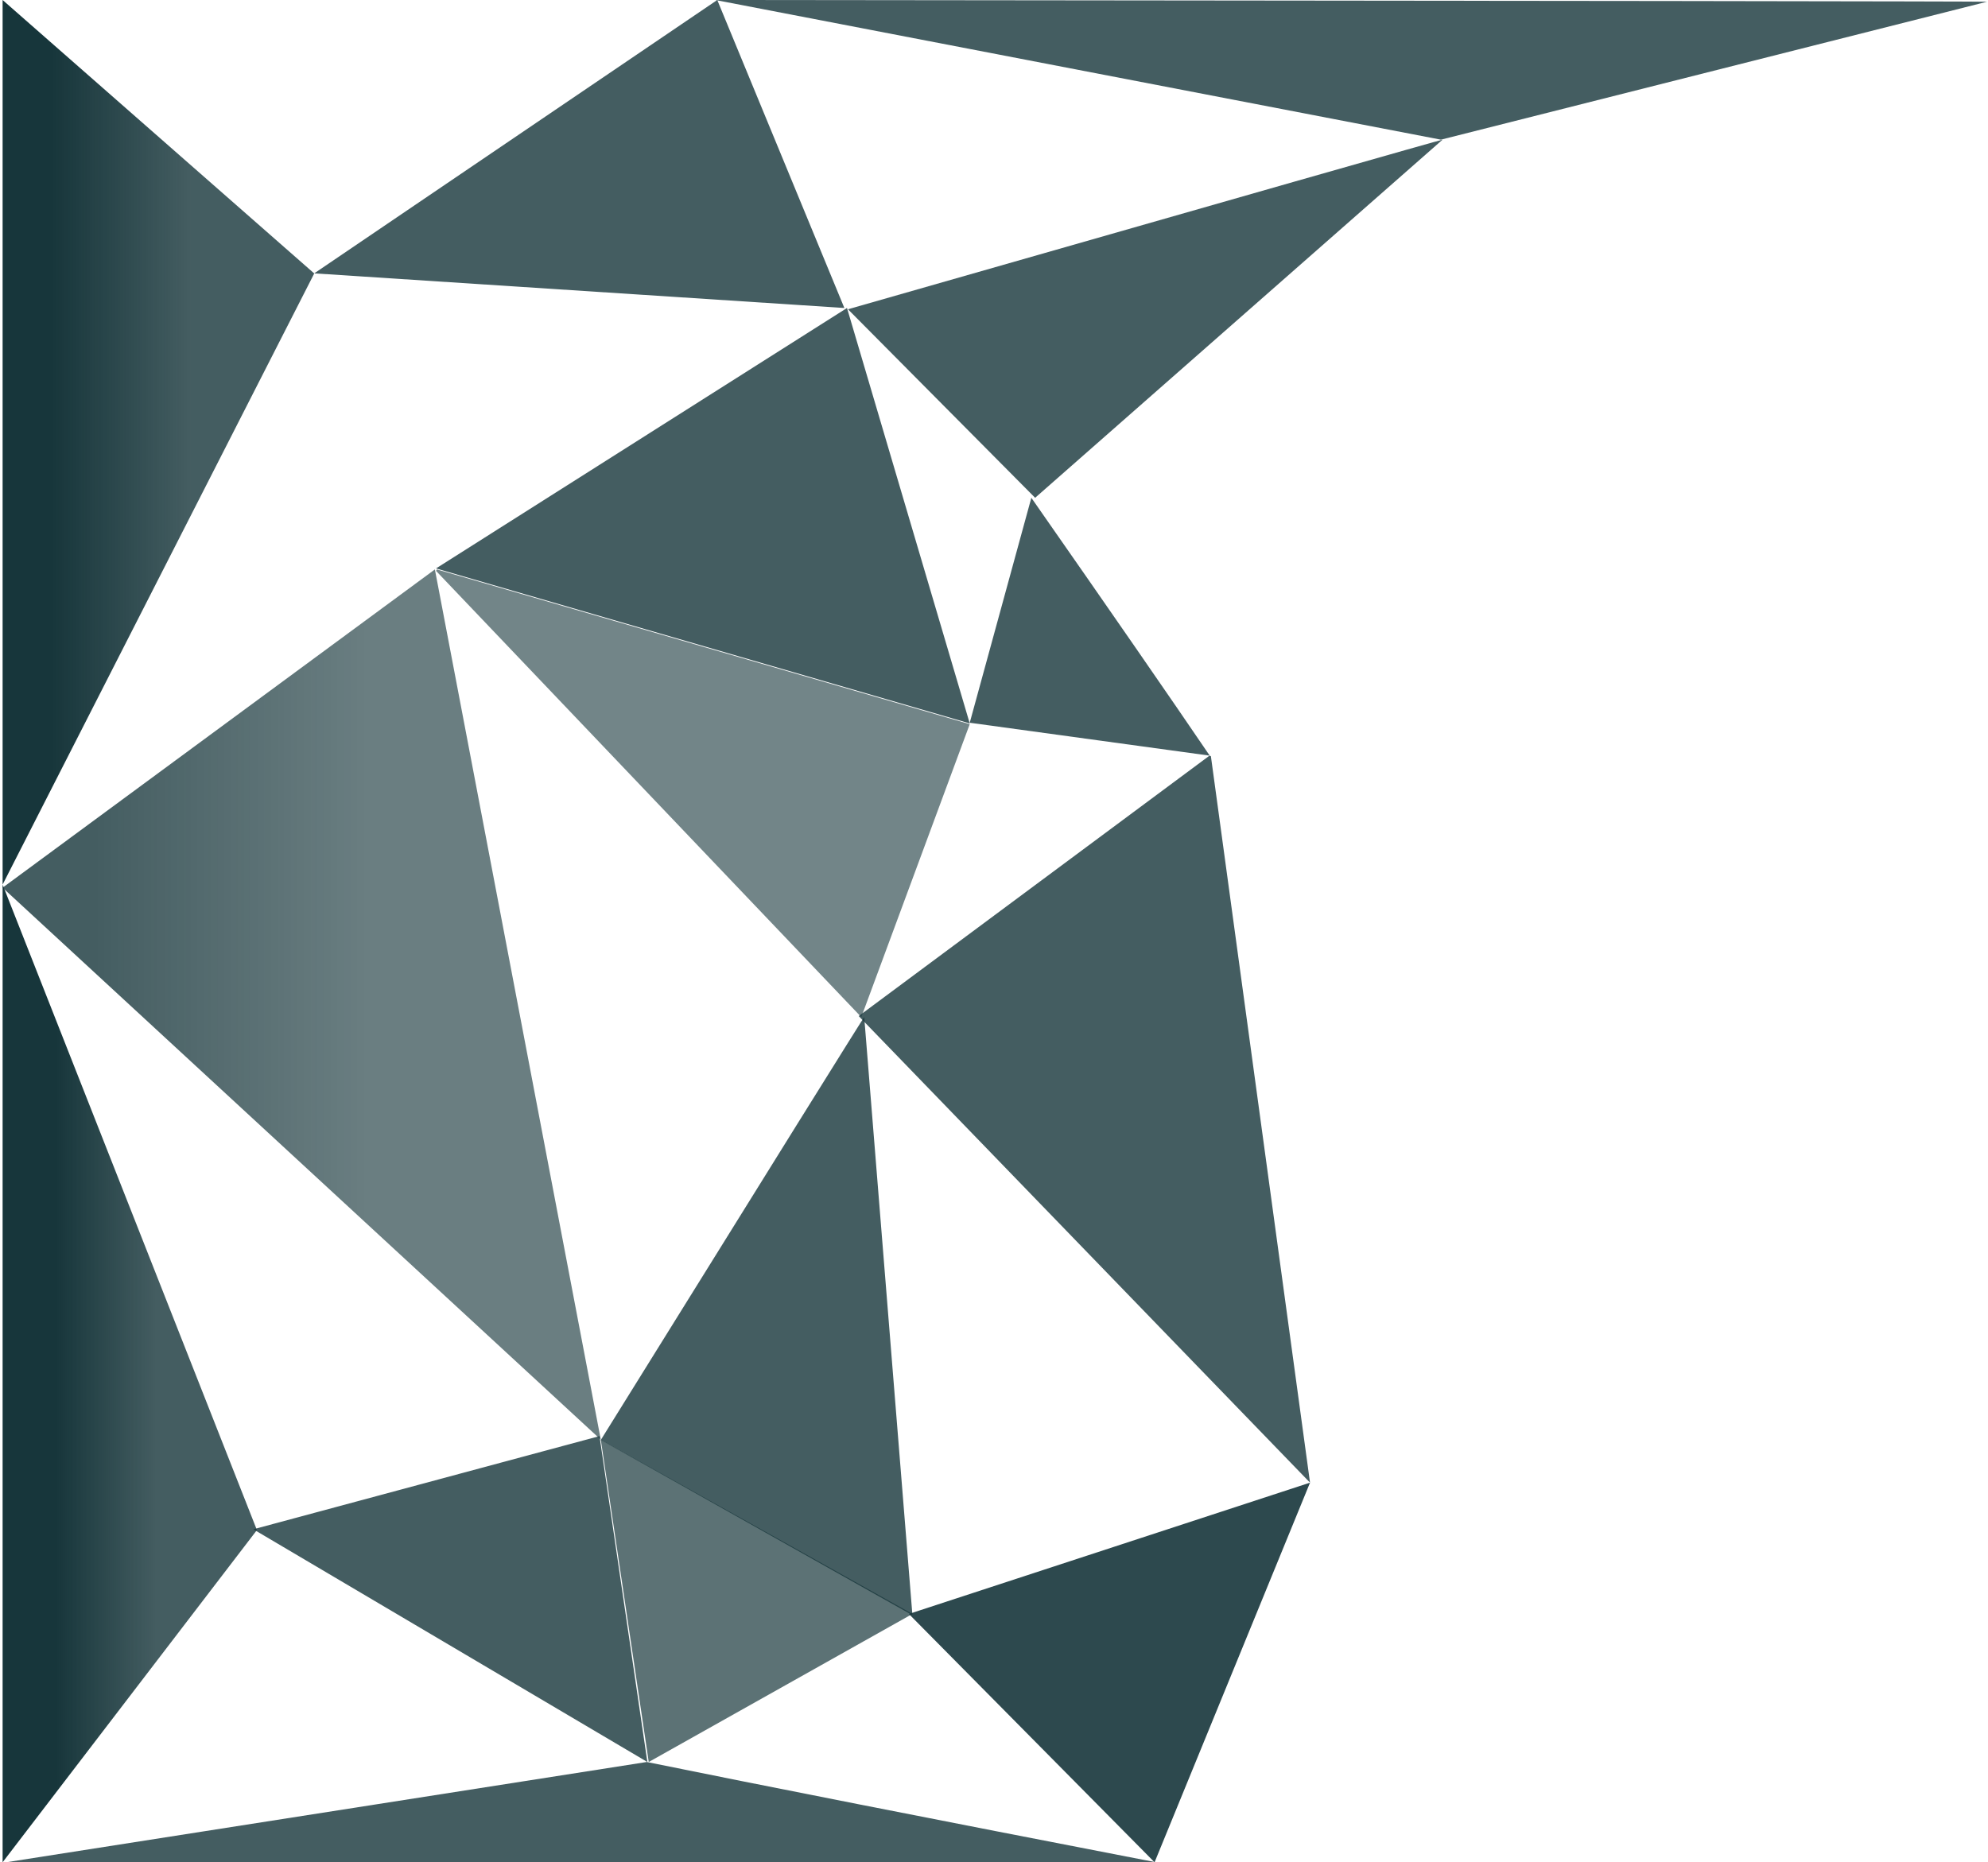
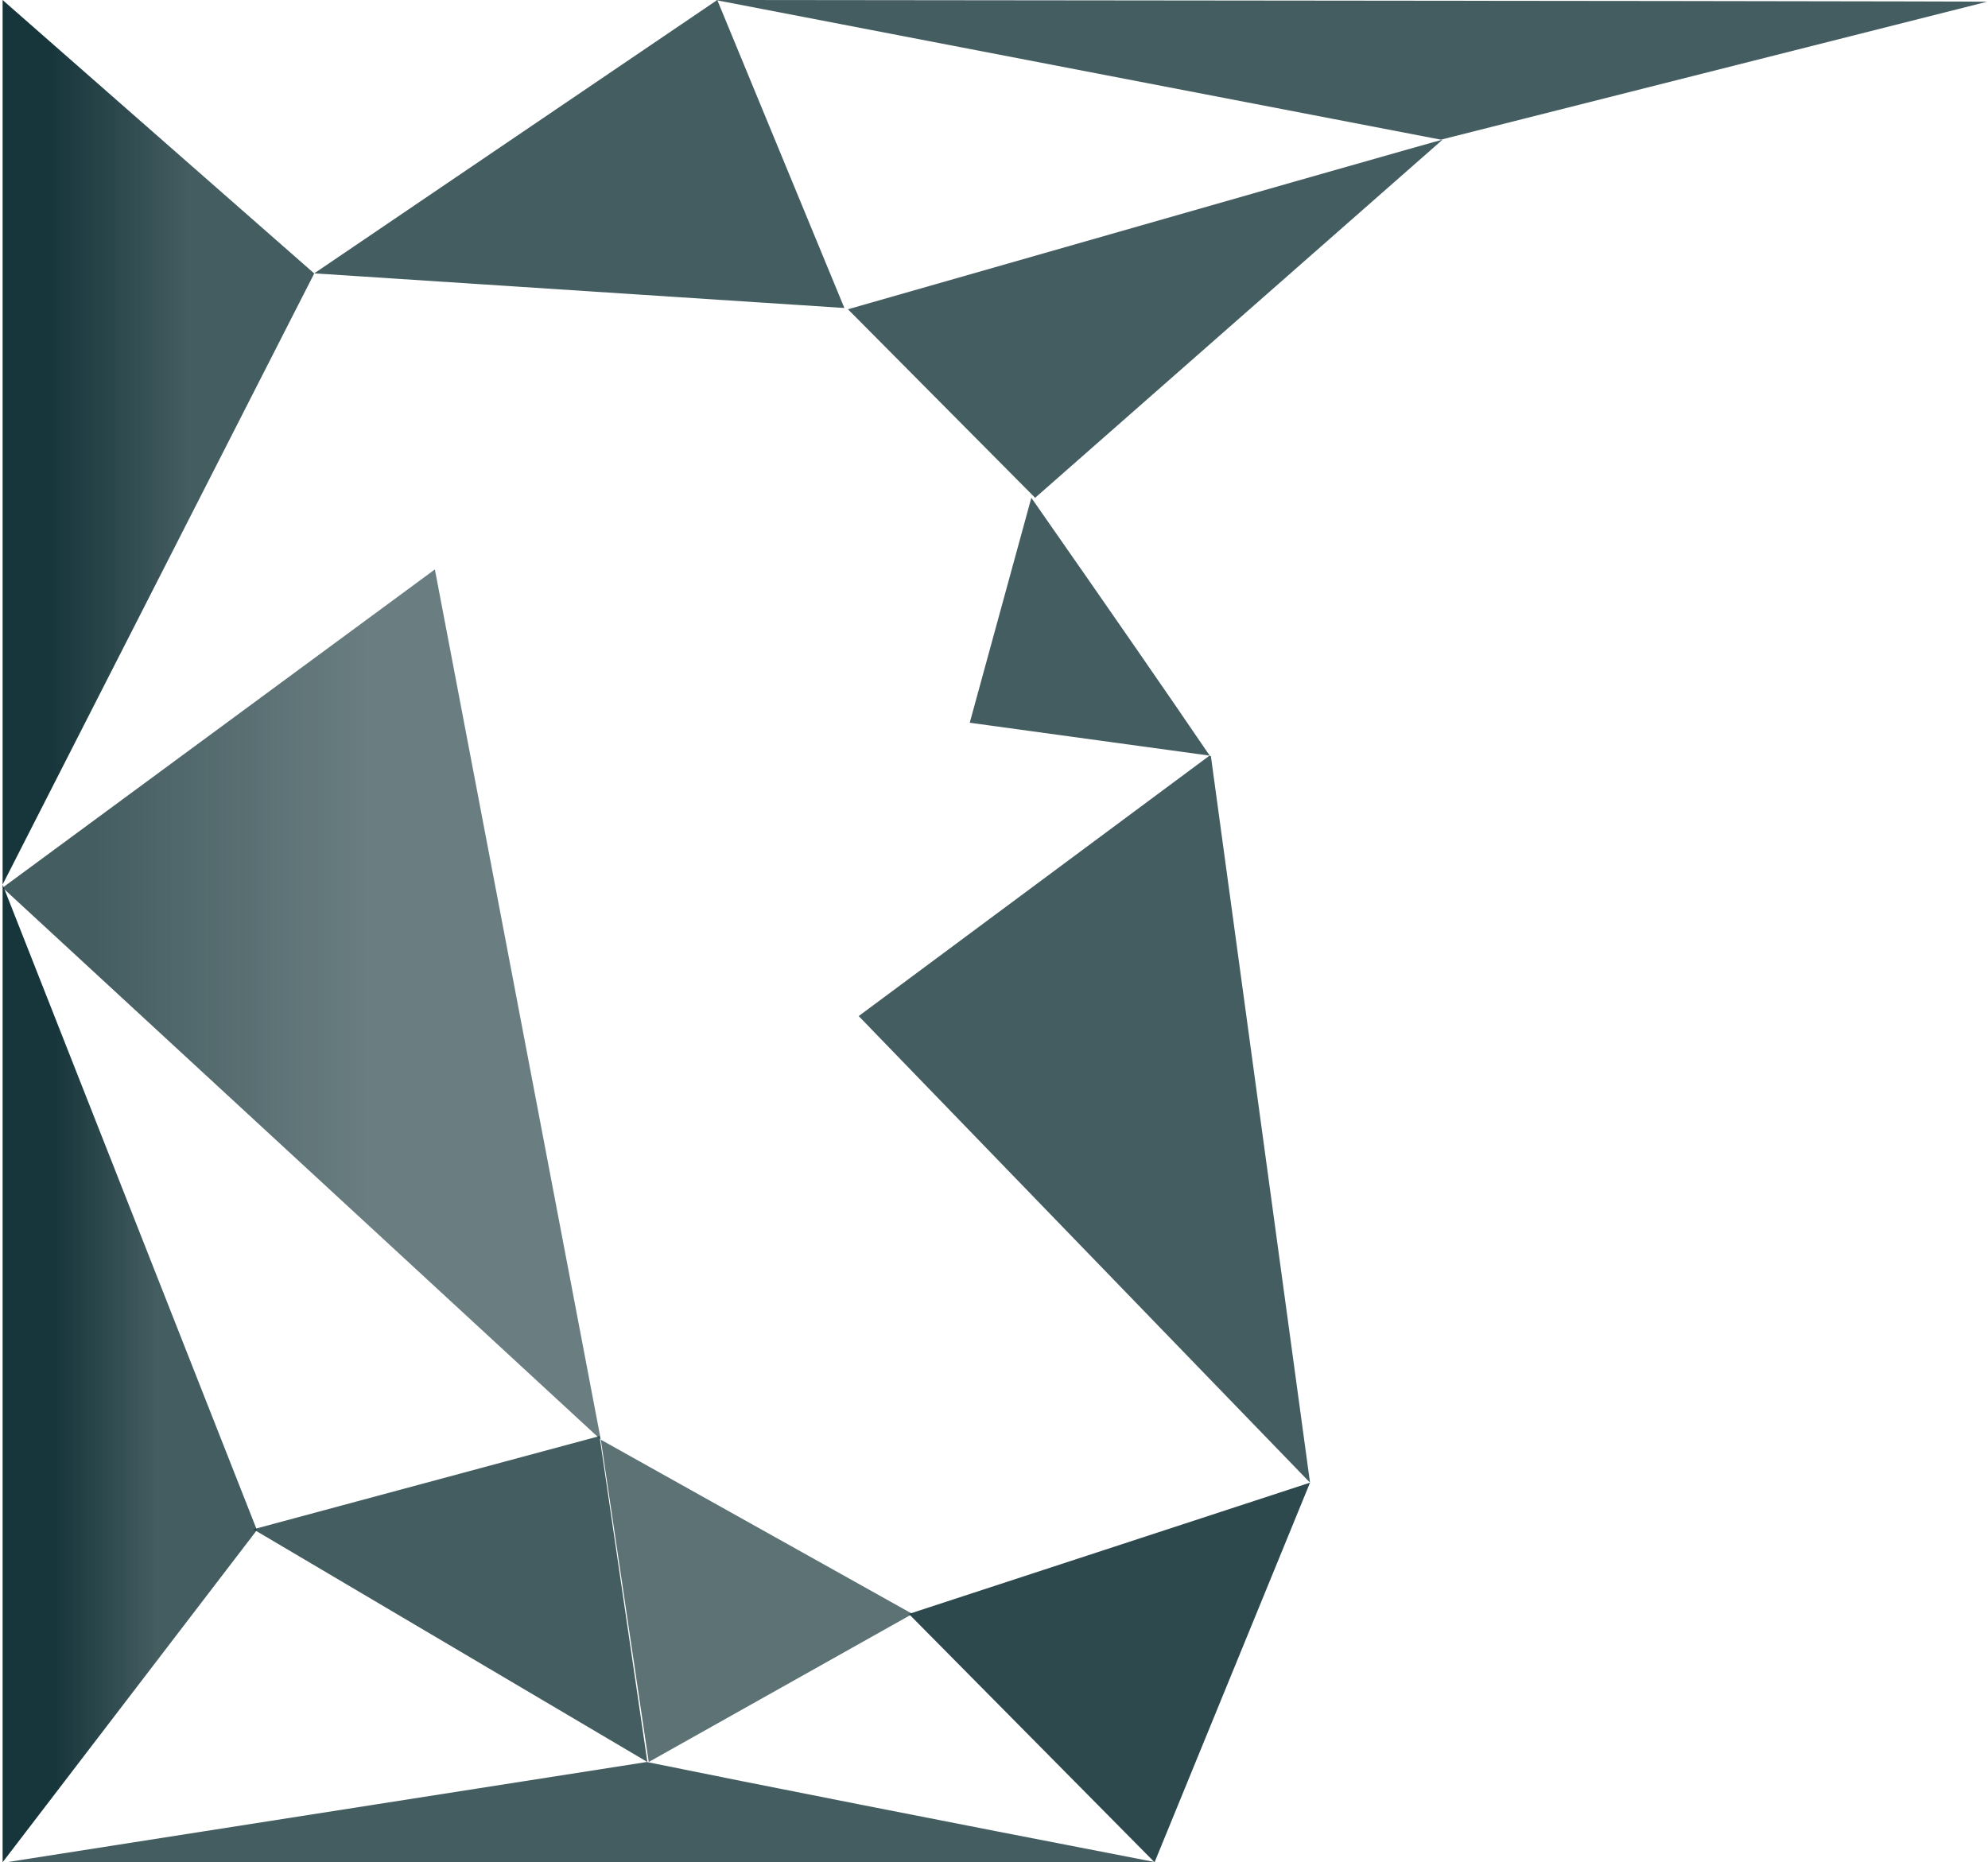
<svg xmlns="http://www.w3.org/2000/svg" width="555" height="520" viewBox="0 0 555 520">
  <defs>
    <linearGradient id="a" x1="60.495%" x2="15.937%" y1="36.371%" y2="36.371%">
      <stop offset="0%" stop-color="#17363B" stop-opacity=".804" />
      <stop offset="100%" stop-color="#17363B" />
    </linearGradient>
    <linearGradient id="b" x1="60.495%" x2="15.937%" y1="36.371%" y2="36.371%">
      <stop offset="0%" stop-color="#17363B" stop-opacity=".804" />
      <stop offset="100%" stop-color="#17363B" />
    </linearGradient>
    <linearGradient id="c" x1="61.075%" x2="20.953%" y1="57.934%" y2="57.934%">
      <stop offset="0%" stop-color="#17363B" stop-opacity=".804" />
      <stop offset="100%" stop-color="#17363B" />
    </linearGradient>
  </defs>
  <g fill="none" fill-rule="evenodd">
    <polygon fill="#17363B" points="200.24 0 235.727 86 87.727 76.331" opacity=".802" />
    <polygon fill="#17363B" points="254.727 450.653 181.113 492 167.727 402" opacity=".703" />
    <polygon fill="#17363B" points="70.727 427.018 180.727 492 167.367 401" opacity=".802" />
-     <path fill="#17363B" d="M241.267,284 L254.727,451 L167.727,402.083 C216.651,323.336 241.165,283.975 241.267,284 Z" opacity=".802" />
-     <polygon fill="#17363B" points="236.46 86 270.727 202 121.727 158.722" opacity=".802" />
    <polygon fill="url(#a)" points="121.406 159 167.727 402 .727 247.869" opacity=".802" />
    <polygon fill="url(#b)" points="87.727 76.361 .727 247 .727 0" />
    <polygon fill="url(#c)" points="71.727 427.239 .727 520 .727 247" />
-     <path fill="#17363B" d="M270.727,202.21 L240.455,284 L121.727,159.402 L121.974,159 C171.606,173.385 221.096,187.826 270.727,202.21 Z" opacity=".603" />
    <path fill="#17363B" d="M322.727 520L1.727 520 180.565 492C212.105 498.419 259.492 507.753 322.727 520zM337.727 211L270.727 201.809 287.925 139C310.08 170.744 326.681 194.744 337.727 211z" opacity=".802" />
    <polygon fill="#17363B" points="365.727 414 322.327 520 253.727 450.66" opacity=".902" />
    <path fill="#17363B" d="M338.054 211.162L365.727 414 239.727 283.717 337.659 211C337.79 211.054 337.923 211.108 338.054 211.162zM402.727 39L288.982 139 236.727 86.356C347.343 54.693 402.677 38.908 402.727 39zM554.727.485L402.269 39 199.727 0C436.381.216 554.714.378 554.727.485z" opacity=".802" />
  </g>
</svg>